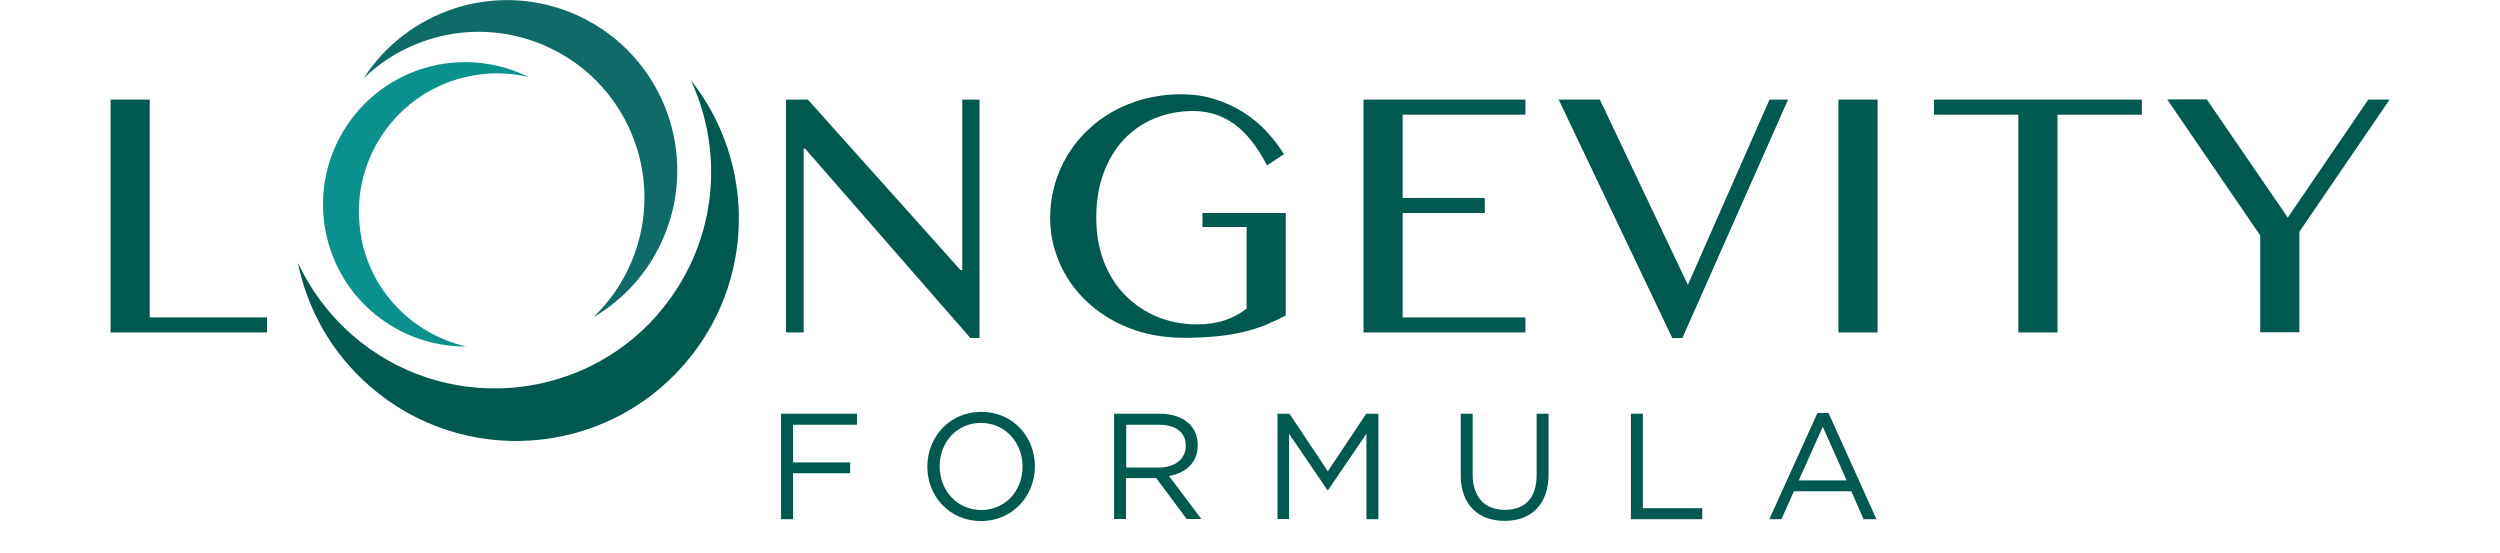
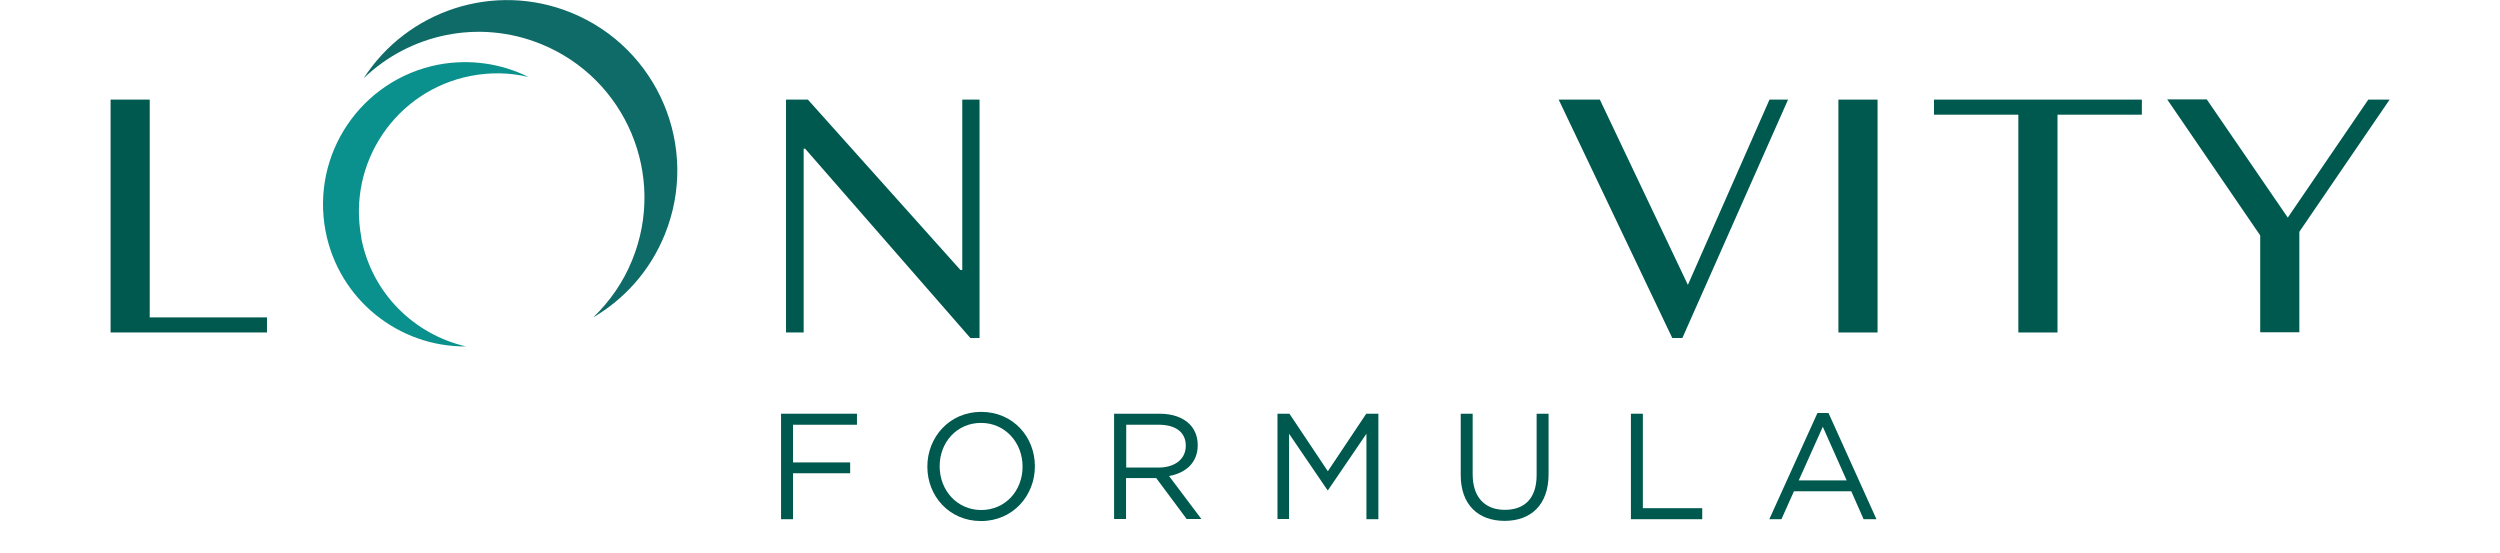
<svg xmlns="http://www.w3.org/2000/svg" width="520" height="115" viewBox="0 0 520 115" fill="none">
  <g clip-path="url(#clip0_517_6474)">
    <path d="M112.57 9.174C130.193 16.361 138.68 36.47 131.493 54.093C129.62 58.757 126.791 62.733 123.389 66.02C129.887 62.198 135.201 56.349 138.26 48.818C145.638 30.697 136.922 10.015 118.801 2.637C102.745 -3.9 84.701 2.216 75.641 16.285C85.16 7.11 99.534 3.86 112.57 9.174Z" fill="#0F6B68" />
    <path d="M75.182 49.506C72.162 33.909 82.331 18.808 97.928 15.788C102.057 14.986 106.109 15.1 109.932 16.018C104.312 13.227 97.775 12.195 91.123 13.456C75.105 16.591 64.63 32.074 67.727 48.13C70.48 62.351 82.98 72.176 96.934 72.061C86.192 69.576 77.361 61.051 75.143 49.506H75.182Z" fill="#0A918D" />
-     <path d="M136.883 65.332C120.521 84.103 92.041 86.052 73.27 69.691C68.339 65.371 64.554 60.21 61.955 54.628C63.904 64.262 68.912 73.36 76.902 80.318C96.208 97.139 125.491 95.113 142.273 75.845C157.183 58.757 157.297 33.832 143.688 16.667C150.99 32.341 148.925 51.493 136.807 65.371L136.883 65.332Z" fill="#00594E" />
    <path d="M23 20.72H31.143V66.022H55.533V69.156H23V20.72Z" fill="#00594E" />
    <path d="M163.491 20.72H168.04L199.77 56.158H200.153V20.72H203.746V70.303H201.835L167.467 30.927H167.161V69.156H163.491V20.72Z" fill="#00594E" />
-     <path d="M248.169 23.09C245.263 23.09 242.549 23.625 240.064 24.657C237.579 25.69 235.477 27.181 233.68 29.092C231.883 31.042 230.507 33.374 229.513 36.088C228.519 38.84 228.022 41.899 228.022 45.263C228.022 48.627 228.557 51.762 229.628 54.476C230.698 57.229 232.189 59.56 234.101 61.472C236.012 63.383 238.229 64.874 240.752 65.906C243.276 66.939 246.028 67.474 248.972 67.474C251.074 67.474 252.986 67.206 254.706 66.633C256.426 66.059 257.955 65.257 259.293 64.186V47.213H250.119V44.307H267.436V65.601C266.022 66.365 264.607 67.015 263.155 67.627C261.702 68.2 260.173 68.697 258.491 69.079C256.809 69.462 254.974 69.768 252.986 69.959C250.998 70.15 248.742 70.265 246.181 70.265C243.505 70.265 240.944 69.959 238.535 69.385C236.127 68.812 233.909 67.933 231.845 66.862C229.781 65.754 227.946 64.454 226.264 62.925C224.62 61.395 223.205 59.713 222.059 57.878C220.912 56.044 219.994 54.056 219.382 51.915C218.733 49.812 218.427 47.595 218.427 45.301C218.427 43.007 218.733 40.828 219.306 38.688C219.879 36.547 220.759 34.482 221.867 32.571C222.976 30.66 224.352 28.901 225.958 27.334C227.563 25.766 229.36 24.39 231.386 23.243C233.412 22.096 235.63 21.217 238 20.567C240.37 19.955 242.931 19.611 245.608 19.611C248.284 19.611 250.539 19.955 252.718 20.643C254.897 21.332 256.885 22.249 258.682 23.396C260.479 24.543 262.046 25.843 263.46 27.372C264.875 28.901 266.06 30.43 267.054 32.074L263.537 34.406C261.511 30.468 259.217 27.601 256.732 25.804C254.247 24.008 251.38 23.09 248.131 23.09H248.169Z" fill="#00594E" />
-     <path d="M317.286 20.72V23.855H291.749V41.173H308.838V44.307H291.749V66.022H317.286V69.156H283.606V20.72H317.286Z" fill="#00594E" />
    <path d="M332.769 20.72L351.08 59.255L368.054 20.72H371.915L349.934 70.303H347.831L324.206 20.72H332.807H332.769Z" fill="#00594E" />
    <path d="M382.389 20.72H390.532V69.156H382.389V20.72Z" fill="#00594E" />
    <path d="M445.505 20.72V23.855H427.958V69.156H419.816V23.855H402.269V20.72H445.467H445.505Z" fill="#00594E" />
    <path d="M459.038 20.719L475.859 45.262L492.603 20.719H497.038L478.267 48.206V69.117H470.125V48.97L450.781 20.681H459.115L459.038 20.719Z" fill="#00594E" />
    <path d="M162.497 86.052H178.248V88.346H164.944V96.183H176.833V98.438H164.944V107.996H162.459V86.052H162.497Z" fill="#00594E" />
    <path d="M192.89 97.1V97.024C192.89 90.984 197.439 85.67 204.091 85.67C210.743 85.67 215.254 90.907 215.254 96.947V97.024C215.254 103.064 210.704 108.378 204.052 108.378C197.401 108.378 192.89 103.141 192.89 97.1ZM212.692 97.1V97.024C212.692 92.054 209.06 87.964 204.052 87.964C199.045 87.964 195.451 91.978 195.451 96.947V97.024C195.451 101.994 199.083 106.084 204.091 106.084C209.099 106.084 212.692 102.07 212.692 97.1Z" fill="#00594E" />
    <path d="M231.769 86.051H241.211C243.925 86.051 246.066 86.854 247.443 88.231C248.513 89.301 249.125 90.83 249.125 92.55V92.627C249.125 96.258 246.602 98.399 243.161 99.011L249.889 107.957H246.831L240.485 99.431H234.215V107.957H231.73V86.013L231.769 86.051ZM240.982 97.252C244.27 97.252 246.64 95.57 246.64 92.742V92.665C246.64 89.951 244.575 88.345 241.02 88.345H234.254V97.252H240.982Z" fill="#00594E" />
    <path d="M265.677 86.051H268.2L276.19 98.017L284.18 86.051H286.703V107.995H284.218V90.218L276.228 101.955H276.114L268.124 90.218V107.957H265.715V86.013L265.677 86.051Z" fill="#00594E" />
    <path d="M303.83 98.821V86.052H306.314V98.668C306.314 103.408 308.838 106.046 313.005 106.046C317.171 106.046 319.618 103.599 319.618 98.821V86.052H322.103V98.629C322.103 105.014 318.433 108.34 312.966 108.34C307.5 108.34 303.83 105.014 303.83 98.821Z" fill="#00594E" />
    <path d="M339.23 86.052H341.715V105.702H354.063V107.996H339.23V86.052Z" fill="#00594E" />
    <path d="M377.994 85.899H380.326L390.304 107.996H387.628L385.066 102.185H373.139L370.539 107.996H368.016L378.032 85.899H377.994ZM384.11 99.929L379.141 88.767L374.133 99.929H384.149H384.11Z" fill="#00594E" />
  </g>
  <defs>
    <clipPath id="clip0_517_6474">
      <rect width="474" height="115" fill="white" transform="translate(23)" />
    </clipPath>
  </defs>
</svg>